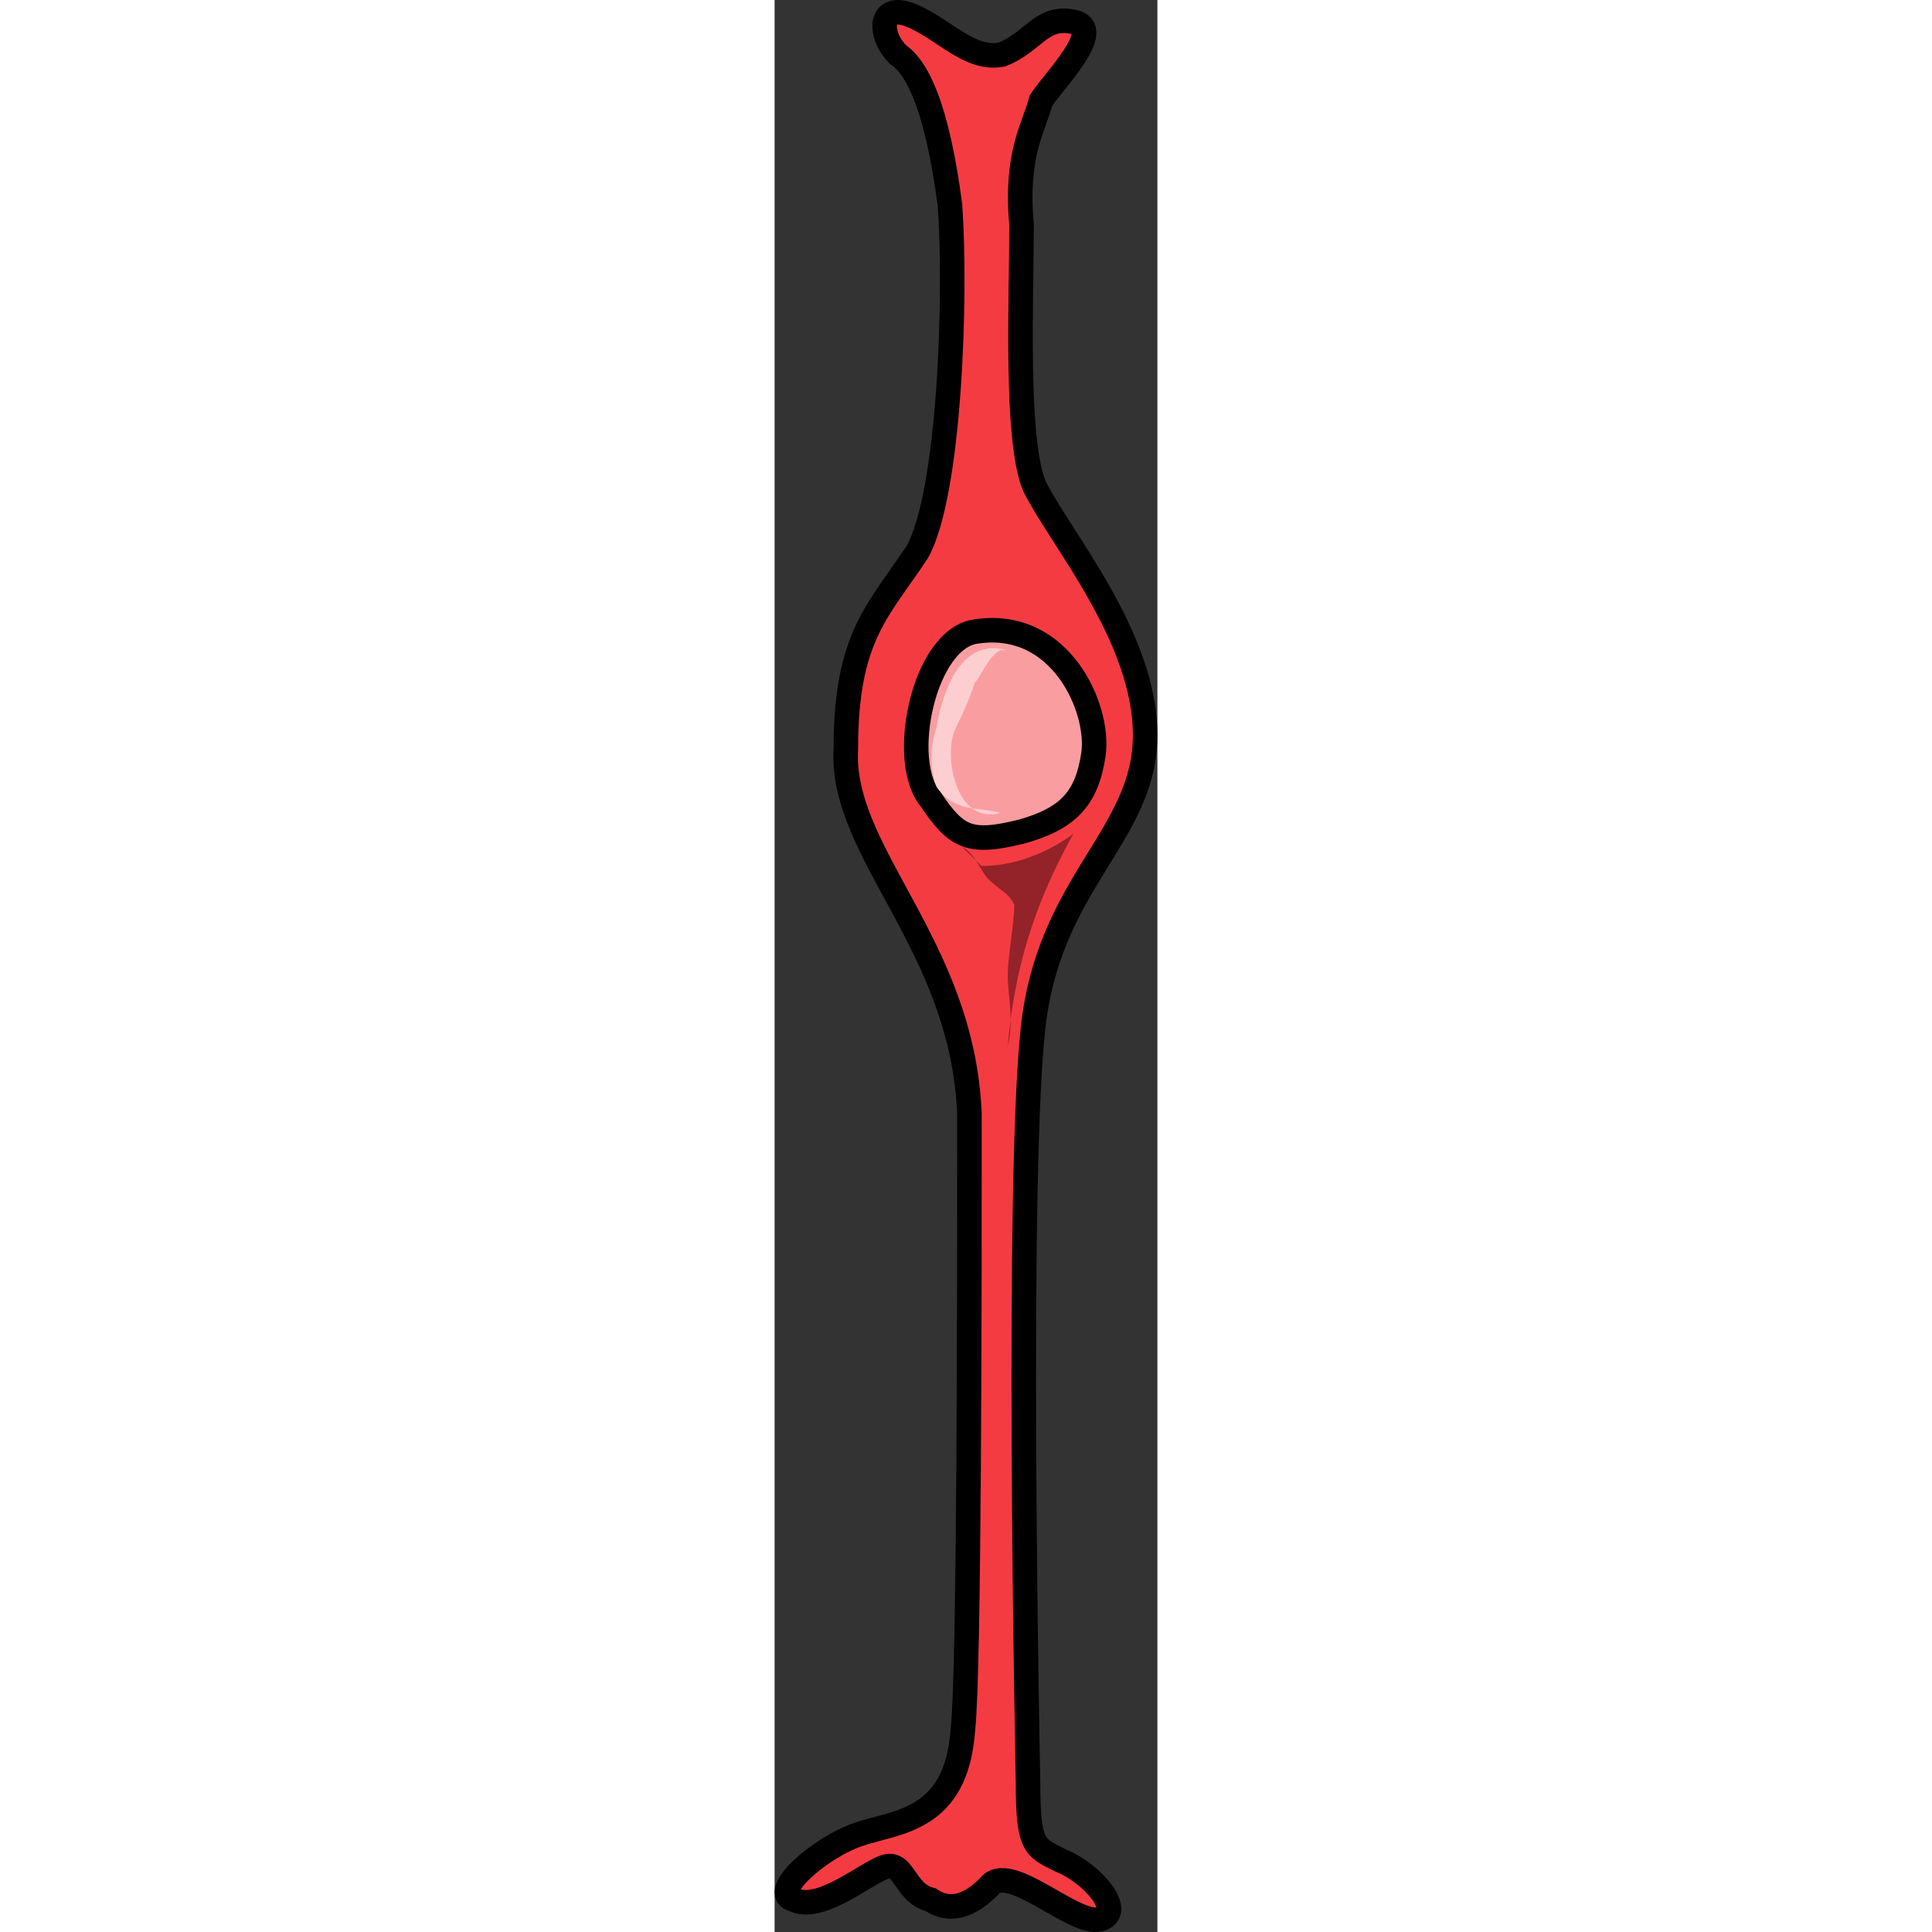
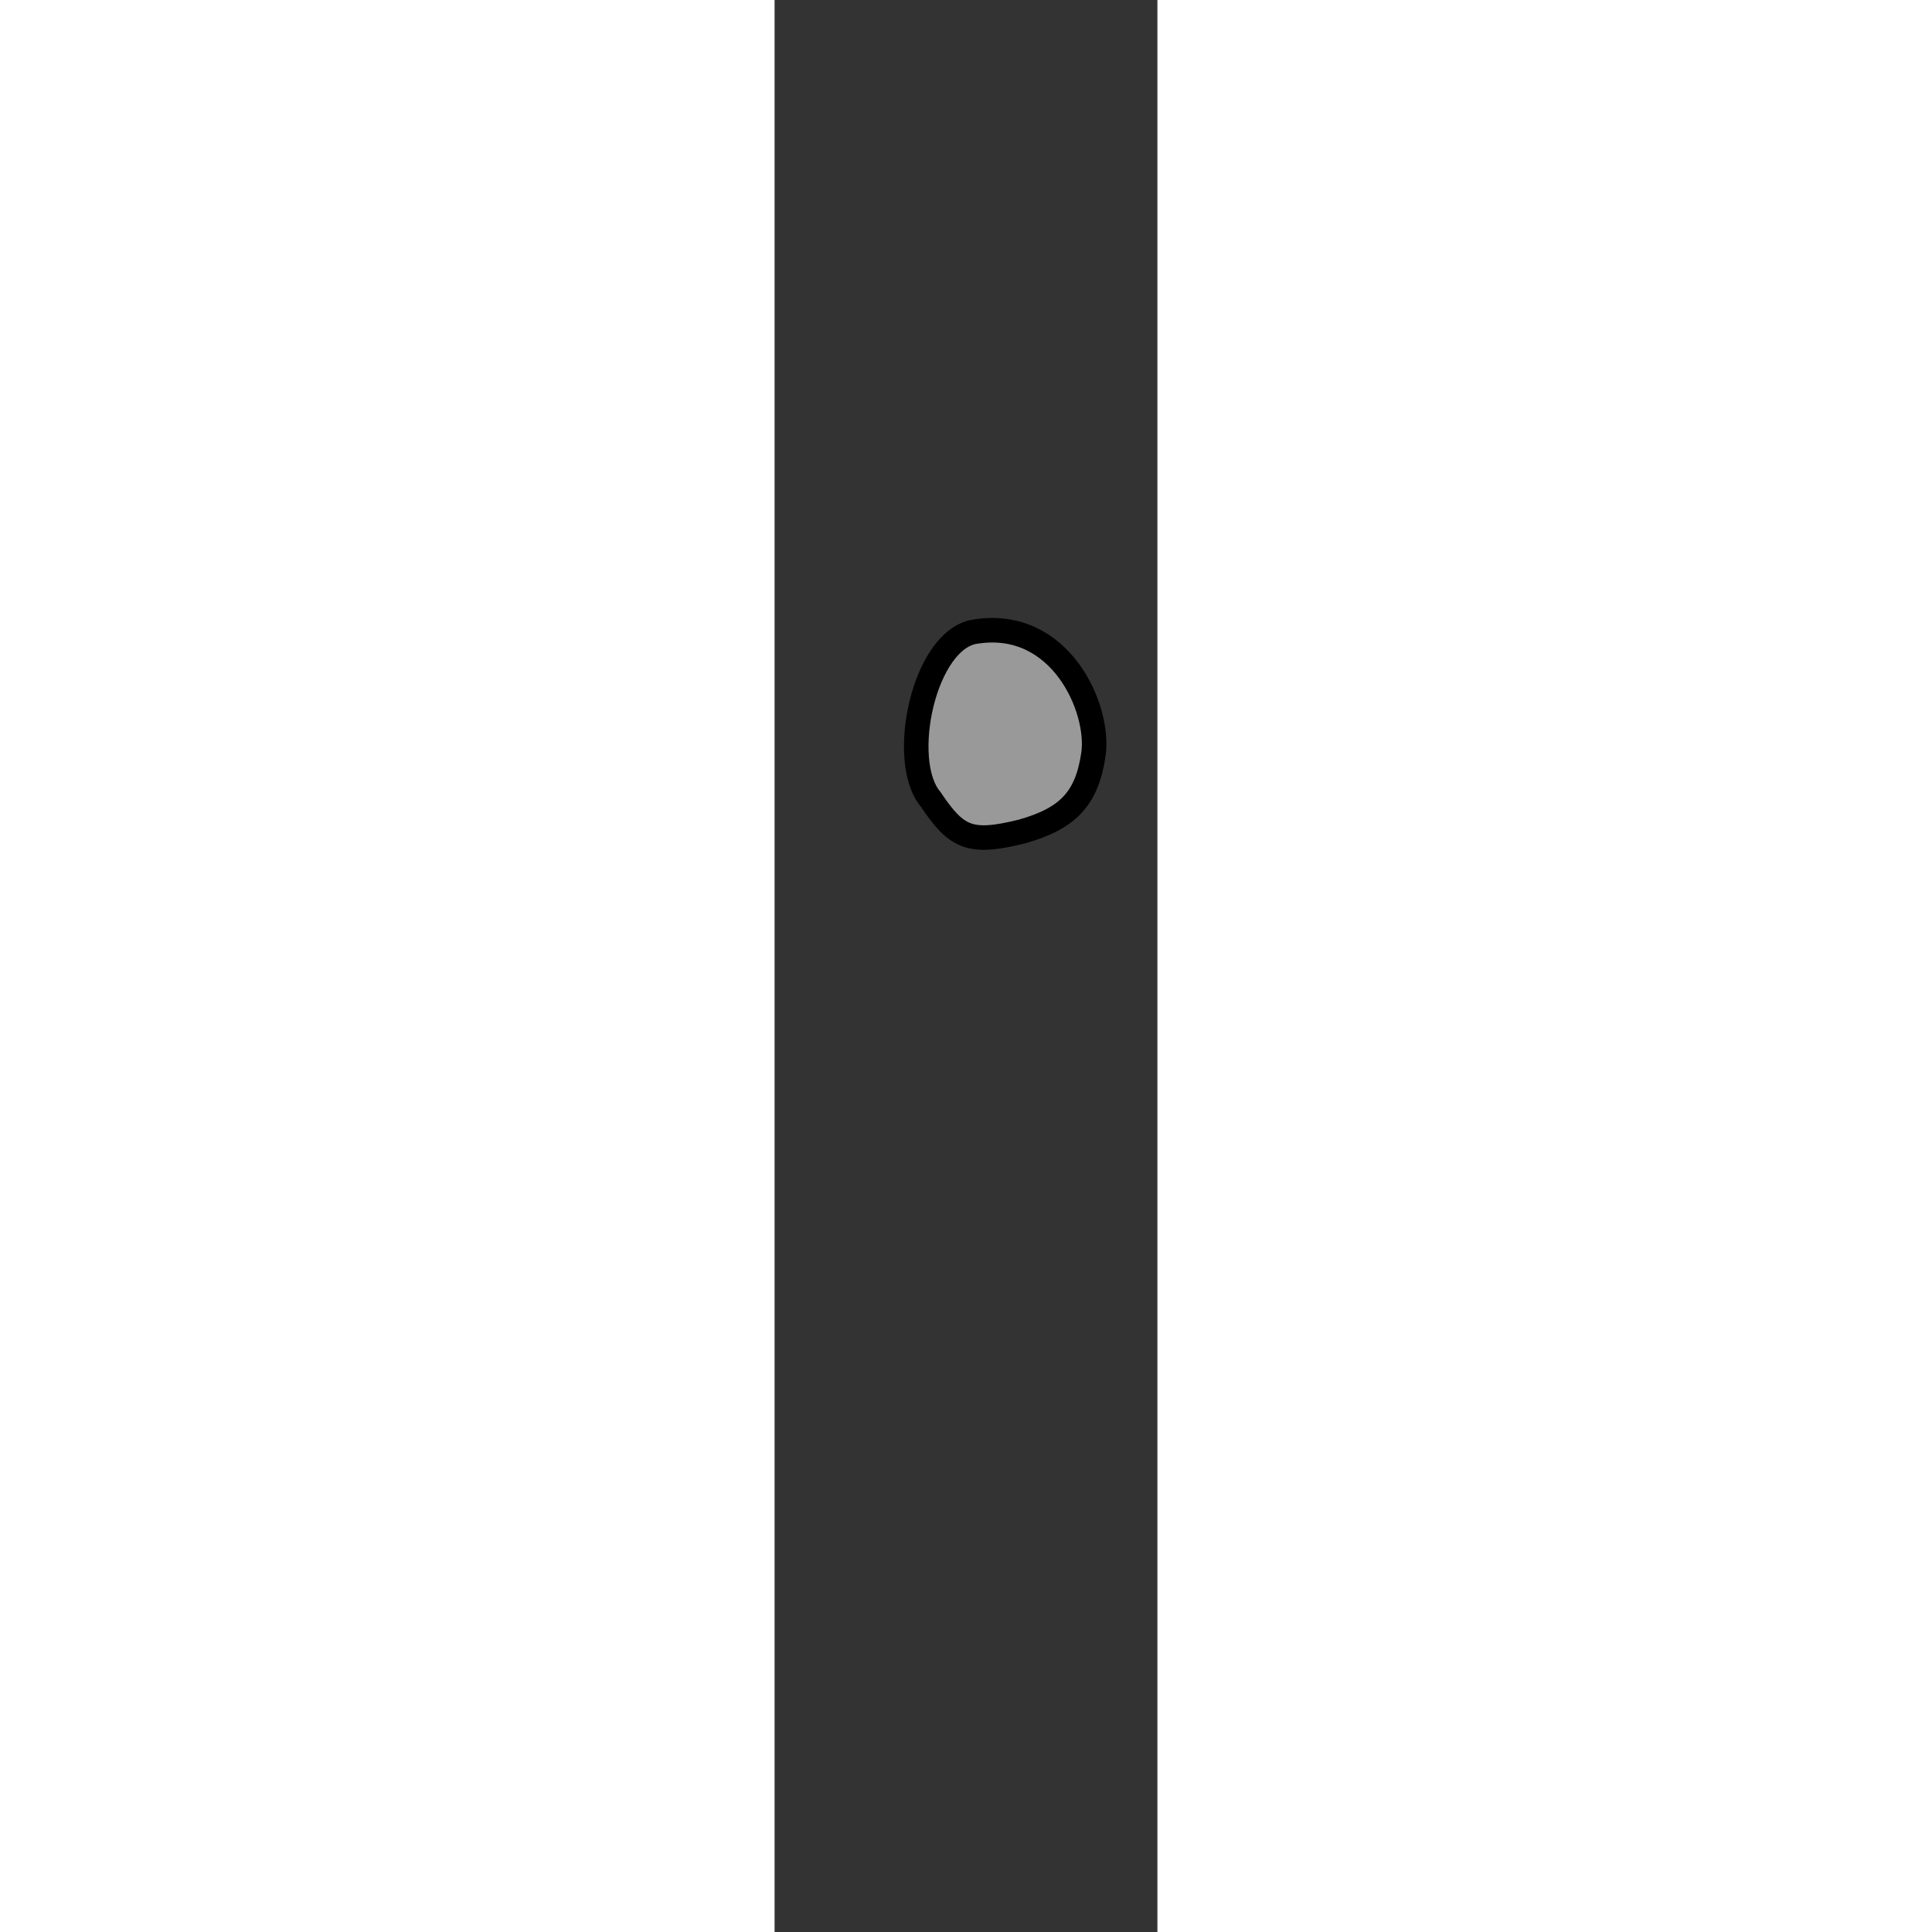
<svg xmlns="http://www.w3.org/2000/svg" version="1.1" id="Layer_1" width="800px" height="800px" viewBox="0 0 15.607 78.766" enable-background="new 0 0 15.607 78.766" xml:space="preserve">
  <rect x="0" y="0" width="15.607" height="78.766" fill="#333333" stroke="none" />
  <g>
    <g>
-       <path id="changecolor" fill-rule="evenodd" clip-rule="evenodd" fill="#F53B42" d="M10.068,9.159c0,2.934-0.266,8.802,0.529,10.67    c1.062,2.134,4.51,6.135,4.51,10.137c0,4.001-3.713,5.869-4.51,11.47c-0.795,5.602-0.265,31.209-0.265,31.209    c0,2.668,0.265,2.668,1.326,3.202c1.326,0.534,2.651,2.133,1.592,2.401c-1.062,0.266-3.714-2.401-4.51-1.335    c-0.795,0.801-1.591,1.066-2.386,0.534c-1.062-0.268-1.062-1.601-1.857-1.335c-0.796,0.269-2.651,1.867-3.713,1.335    c-1.061-0.268,1.062-2.135,2.652-2.667c1.591-0.534,3.977-0.534,4.242-4.269c0.266-2.401,0.266-18.14,0.266-25.074    C7.68,38.502,2.642,34.766,2.906,30.499c0-4.535,1.326-5.602,2.917-8.002C7.15,20.095,7.415,12.093,7.15,8.359    C6.62,4.357,5.823,2.756,5.029,2.223c-0.796-0.8-0.796-2.134,0.53-1.6c1.326,0.534,2.387,1.867,3.713,1.6    c1.325-0.533,1.591-1.6,2.917-1.333c1.326,0.267-0.795,2.401-1.326,3.201C10.597,5.157,9.802,6.224,10.068,9.159L10.068,9.159z" />
      <path opacity="0.5" fill-rule="evenodd" clip-rule="evenodd" fill="#FFFFFF" d="M8.219,25.745    c-2.124,0.263-3.187,5.262-1.859,6.84c1.063,1.579,1.594,1.841,3.719,1.316c1.858-0.526,2.655-1.316,2.921-3.157    C13.265,28.902,11.671,25.219,8.219,25.745L8.219,25.745z" />
      <path fill-rule="evenodd" clip-rule="evenodd" fill="none" stroke="#000000" stroke-miterlimit="10" d="M8.219,25.745    c-2.124,0.263-3.187,5.262-1.859,6.84c1.063,1.579,1.594,1.841,3.719,1.316c1.858-0.526,2.655-1.316,2.921-3.157    C13.265,28.902,11.671,25.219,8.219,25.745L8.219,25.745z" />
-       <path opacity="0.4" fill-rule="evenodd" clip-rule="evenodd" d="M8.435,35.306c1.338,0,2.677-0.525,3.746-1.313    c-1.605,2.89-2.408,5.515-2.676,8.665c0.267-1.049,0-2.1,0-2.888c0-0.788,0.267-2.102,0.267-2.888    c-0.267-0.525-0.535-0.525-1.07-1.051c-0.268-0.263-0.535-1.051-1.07-1.313" />
-       <path opacity="0.5" fill-rule="evenodd" clip-rule="evenodd" fill="#FFFFFF" d="M9.473,26.508c-1.832-0.53-2.617,1.591-2.88,3.182    c-0.262,0.796-0.262,1.592,0,2.387c0.786,1.061,1.571,0.795,2.618,1.061c-1.832,0.531-2.356-2.386-1.832-3.448    c0.262-0.53,0.523-1.061,0.785-1.856c0.262-0.265,0.523-1.061,1.047-1.326" />
    </g>
  </g>
-   <path fill-rule="evenodd" clip-rule="evenodd" fill="none" stroke="#000000" stroke-miterlimit="10" d="M10.068,9.159  c0,2.934-0.266,8.802,0.529,10.67c1.062,2.134,4.51,6.135,4.51,10.137c0,4.001-3.713,5.869-4.51,11.47  c-0.795,5.602-0.265,31.209-0.265,31.209c0,2.668,0.265,2.668,1.326,3.202c1.326,0.534,2.651,2.133,1.592,2.401  c-1.062,0.266-3.714-2.401-4.51-1.335c-0.795,0.801-1.591,1.066-2.386,0.534c-1.062-0.268-1.062-1.601-1.857-1.335  c-0.796,0.269-2.651,1.867-3.713,1.335c-1.061-0.268,1.062-2.135,2.652-2.667c1.591-0.534,3.977-0.534,4.242-4.269  c0.266-2.401,0.266-18.14,0.266-25.074C7.68,38.502,2.642,34.766,2.906,30.499c0-4.535,1.326-5.602,2.917-8.002  C7.15,20.095,7.415,12.093,7.15,8.359C6.62,4.357,5.823,2.756,5.029,2.223c-0.796-0.8-0.796-2.134,0.53-1.6  c1.326,0.534,2.387,1.867,3.713,1.6c1.325-0.533,1.591-1.6,2.917-1.333c1.326,0.267-0.795,2.401-1.326,3.201  C10.597,5.157,9.802,6.224,10.068,9.159L10.068,9.159z" />
</svg>